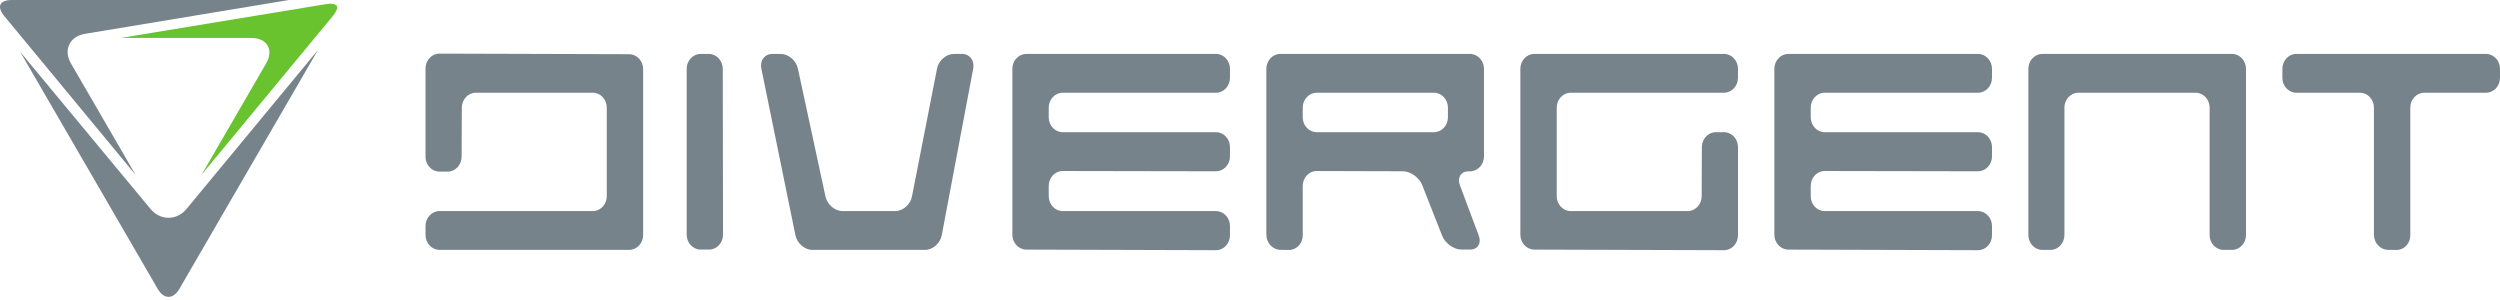
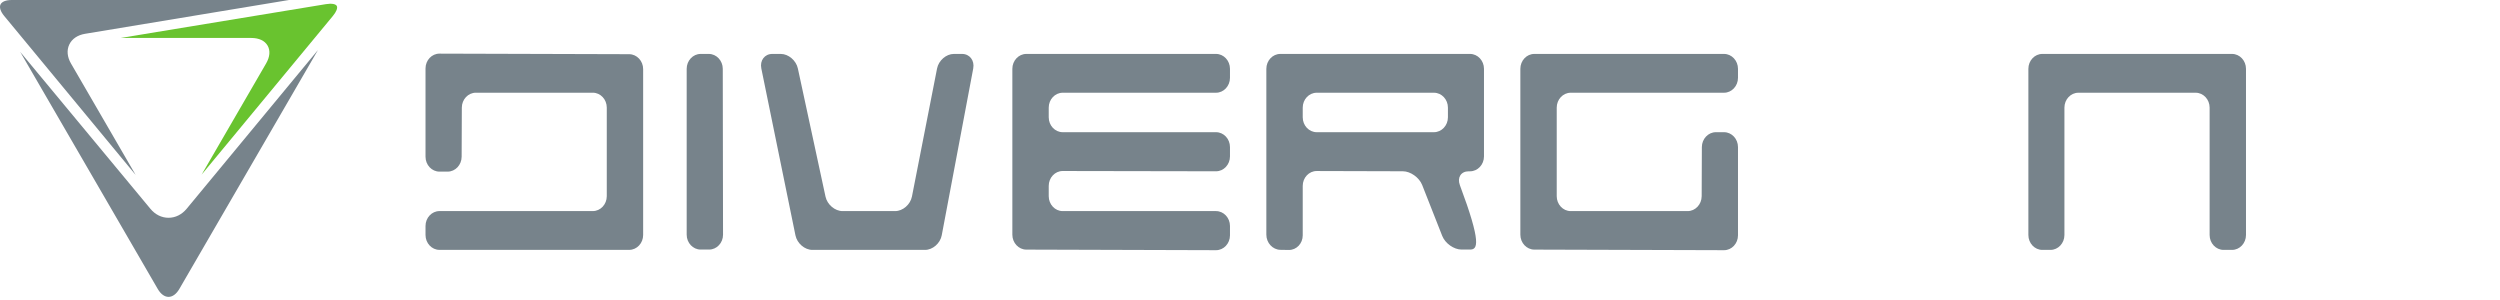
<svg xmlns="http://www.w3.org/2000/svg" width="317" height="38" viewBox="0 0 317 38" fill="none">
  <path d="M91.681 29.758C91.683 30.796 90.888 31.645 89.914 31.645H88.842C87.867 31.645 87.071 30.796 87.071 29.758V8.727C87.071 7.688 87.867 6.838 88.842 6.838H89.876C90.848 6.838 91.646 7.688 91.647 8.726L91.681 29.758Z" fill="#77838B" />
  <path d="M99.002 6.838C99.974 6.838 100.949 7.666 101.168 8.678L104.674 24.928C104.891 25.939 105.868 26.767 106.84 26.767H113.503C114.477 26.767 115.436 25.936 115.635 24.92L118.819 8.686C119.018 7.669 119.978 6.838 120.95 6.838H121.985C122.958 6.838 123.597 7.67 123.405 8.688L119.413 29.836C119.221 30.853 118.267 31.687 117.295 31.687H103.01C102.036 31.687 101.071 30.857 100.863 29.842L96.536 8.682C96.329 7.668 96.954 6.838 97.928 6.838H99.002Z" fill="#77838B" />
  <path d="M155.961 9.871C155.961 10.909 155.165 11.758 154.193 11.758H134.748C133.774 11.758 132.979 12.608 132.979 13.646V14.874C132.979 15.913 133.774 16.762 134.748 16.762H154.193C155.165 16.762 155.961 17.61 155.961 18.648V19.834C155.961 20.873 155.165 21.72 154.193 21.719L134.748 21.684C133.774 21.682 132.979 22.53 132.979 23.568V24.88C132.979 25.917 133.774 26.767 134.748 26.767H154.193C155.165 26.767 155.961 27.616 155.961 28.654V29.841C155.961 30.879 155.165 31.727 154.193 31.724L130.135 31.65C129.163 31.647 128.366 30.796 128.366 29.758V8.726C128.366 7.688 129.163 6.838 130.135 6.838H154.193C155.165 6.838 155.961 7.688 155.961 8.726V9.871Z" fill="#77838B" />
-   <path d="M165.186 14.874C165.186 15.913 165.982 16.762 166.955 16.762H181.827C182.801 16.762 183.597 15.913 183.597 14.874V13.646C183.597 12.608 182.801 11.758 181.827 11.758H166.955C165.982 11.758 165.186 12.608 165.186 13.646V14.874ZM188.169 19.834C188.169 20.873 187.373 21.722 186.4 21.722H186.225C185.252 21.722 184.751 22.51 185.112 23.475L187.514 29.893C187.873 30.857 187.373 31.645 186.4 31.645H185.326C184.353 31.645 183.248 30.862 182.871 29.905L180.334 23.462C179.956 22.505 178.852 21.72 177.879 21.717L166.955 21.686C165.982 21.683 165.186 22.53 165.186 23.568V29.841C165.186 30.879 164.39 31.714 163.416 31.695L162.342 31.678C161.37 31.659 160.573 30.796 160.573 29.758V8.727C160.573 7.688 161.37 6.838 162.342 6.838H186.4C187.373 6.838 188.169 7.688 188.169 8.727V19.834Z" fill="#77838B" />
+   <path d="M165.186 14.874C165.186 15.913 165.982 16.762 166.955 16.762H181.827C182.801 16.762 183.597 15.913 183.597 14.874V13.646C183.597 12.608 182.801 11.758 181.827 11.758H166.955C165.982 11.758 165.186 12.608 165.186 13.646V14.874ZM188.169 19.834C188.169 20.873 187.373 21.722 186.4 21.722H186.225C185.252 21.722 184.751 22.51 185.112 23.475C187.873 30.857 187.373 31.645 186.4 31.645H185.326C184.353 31.645 183.248 30.862 182.871 29.905L180.334 23.462C179.956 22.505 178.852 21.72 177.879 21.717L166.955 21.686C165.982 21.683 165.186 22.53 165.186 23.568V29.841C165.186 30.879 164.39 31.714 163.416 31.695L162.342 31.678C161.37 31.659 160.573 30.796 160.573 29.758V8.727C160.573 7.688 161.37 6.838 162.342 6.838H186.4C187.373 6.838 188.169 7.688 188.169 8.727V19.834Z" fill="#77838B" />
  <path d="M220.377 9.871C220.377 10.909 219.581 11.758 218.607 11.758H199.162C198.19 11.758 197.393 12.608 197.393 13.646V24.88C197.393 25.917 198.19 26.767 199.162 26.767H213.996C214.969 26.767 215.767 25.917 215.772 24.88L215.796 18.648C215.801 17.61 216.6 16.762 217.573 16.762H218.607C219.581 16.762 220.377 17.61 220.377 18.648V29.841C220.377 30.879 219.581 31.727 218.607 31.724L194.551 31.65C193.577 31.647 192.781 30.796 192.781 29.758V8.726C192.781 7.688 193.577 6.838 194.551 6.838H218.607C219.581 6.838 220.377 7.688 220.377 8.726V9.871Z" fill="#77838B" />
-   <path d="M252.585 9.871C252.585 10.909 251.789 11.758 250.815 11.758H231.37C230.397 11.758 229.601 12.608 229.601 13.646V14.874C229.601 15.913 230.397 16.762 231.37 16.762H250.815C251.789 16.762 252.585 17.61 252.585 18.648V19.834C252.585 20.873 251.789 21.72 250.815 21.719L231.37 21.684C230.397 21.682 229.601 22.53 229.601 23.568V24.88C229.601 25.917 230.397 26.767 231.37 26.767H250.815C251.789 26.767 252.585 27.616 252.585 28.654V29.841C252.585 30.879 251.789 31.727 250.815 31.724L226.759 31.65C225.785 31.647 224.989 30.796 224.989 29.758V8.726C224.989 7.688 225.785 6.838 226.759 6.838H250.815C251.789 6.838 252.585 7.688 252.585 8.726V9.871Z" fill="#77838B" />
  <path d="M281.949 31.687C280.976 31.687 280.18 30.838 280.18 29.8V13.646C280.18 12.608 279.384 11.758 278.409 11.758H263.539C262.566 11.758 261.769 12.608 261.769 13.646V29.8C261.769 30.838 260.975 31.687 260.001 31.687H258.966C257.993 31.687 257.198 30.838 257.198 29.8V8.726C257.198 7.688 257.993 6.838 258.966 6.838H283.023C283.996 6.838 284.792 7.688 284.792 8.726V29.8C284.792 30.838 283.996 31.687 283.023 31.687H281.949Z" fill="#77838B" />
-   <path d="M317 9.871C317 10.909 316.204 11.758 315.231 11.758H307.395C306.422 11.758 305.625 12.608 305.625 13.646V29.841C305.625 30.879 304.829 31.714 303.856 31.695L302.783 31.678C301.81 31.659 301.014 30.796 301.014 29.758V13.646C301.014 12.608 300.217 11.758 299.244 11.758H291.173C290.199 11.758 289.405 10.909 289.405 9.871V8.727C289.405 7.688 290.199 6.838 291.173 6.838H315.231C316.204 6.838 317 7.688 317 8.727V9.871Z" fill="#77838B" />
  <path d="M53.956 28.653C53.956 27.613 54.752 26.765 55.724 26.765H75.17C76.142 26.765 76.939 25.916 76.939 24.877V13.642C76.939 12.604 76.142 11.755 75.17 11.755H60.337C59.365 11.755 58.565 12.604 58.56 13.642L58.536 19.874C58.532 20.913 57.734 21.762 56.76 21.762H55.724C54.752 21.762 53.956 20.912 53.956 19.874V8.681C53.956 7.643 54.752 6.796 55.724 6.8L79.782 6.872C80.755 6.876 81.551 7.727 81.551 8.765V29.796C81.551 30.835 80.755 31.684 79.782 31.684H55.724C54.752 31.684 53.956 30.835 53.956 29.796V28.653Z" fill="#77838B" />
  <path d="M41.342 0.524L15.29 4.813H31.859C32.833 4.813 33.57 5.157 33.932 5.783C34.295 6.407 34.226 7.213 33.739 8.053L25.562 22.147L42.21 2.023C42.647 1.494 42.835 1.025 42.712 0.767C42.587 0.504 42.057 0.406 41.342 0.524Z" fill="#69C32F" />
  <path d="M21.368 27.614C20.496 27.614 19.681 27.211 19.074 26.479L2.563 6.582L19.998 36.633C20.376 37.284 20.863 37.644 21.371 37.644C21.878 37.644 22.366 37.284 22.744 36.633L40.315 6.346L23.664 26.476C23.057 27.209 22.242 27.614 21.368 27.614Z" fill="#77838B" />
  <path d="M9.002 8.053C8.52 7.223 8.442 6.368 8.785 5.647C9.127 4.926 9.839 4.442 10.79 4.285L36.646 0H1.491C0.756 0 0.237 0.207 0.065 0.567C-0.106 0.927 0.064 1.458 0.531 2.023L17.196 22.176L9.002 8.053Z" fill="#77838B" />
</svg>